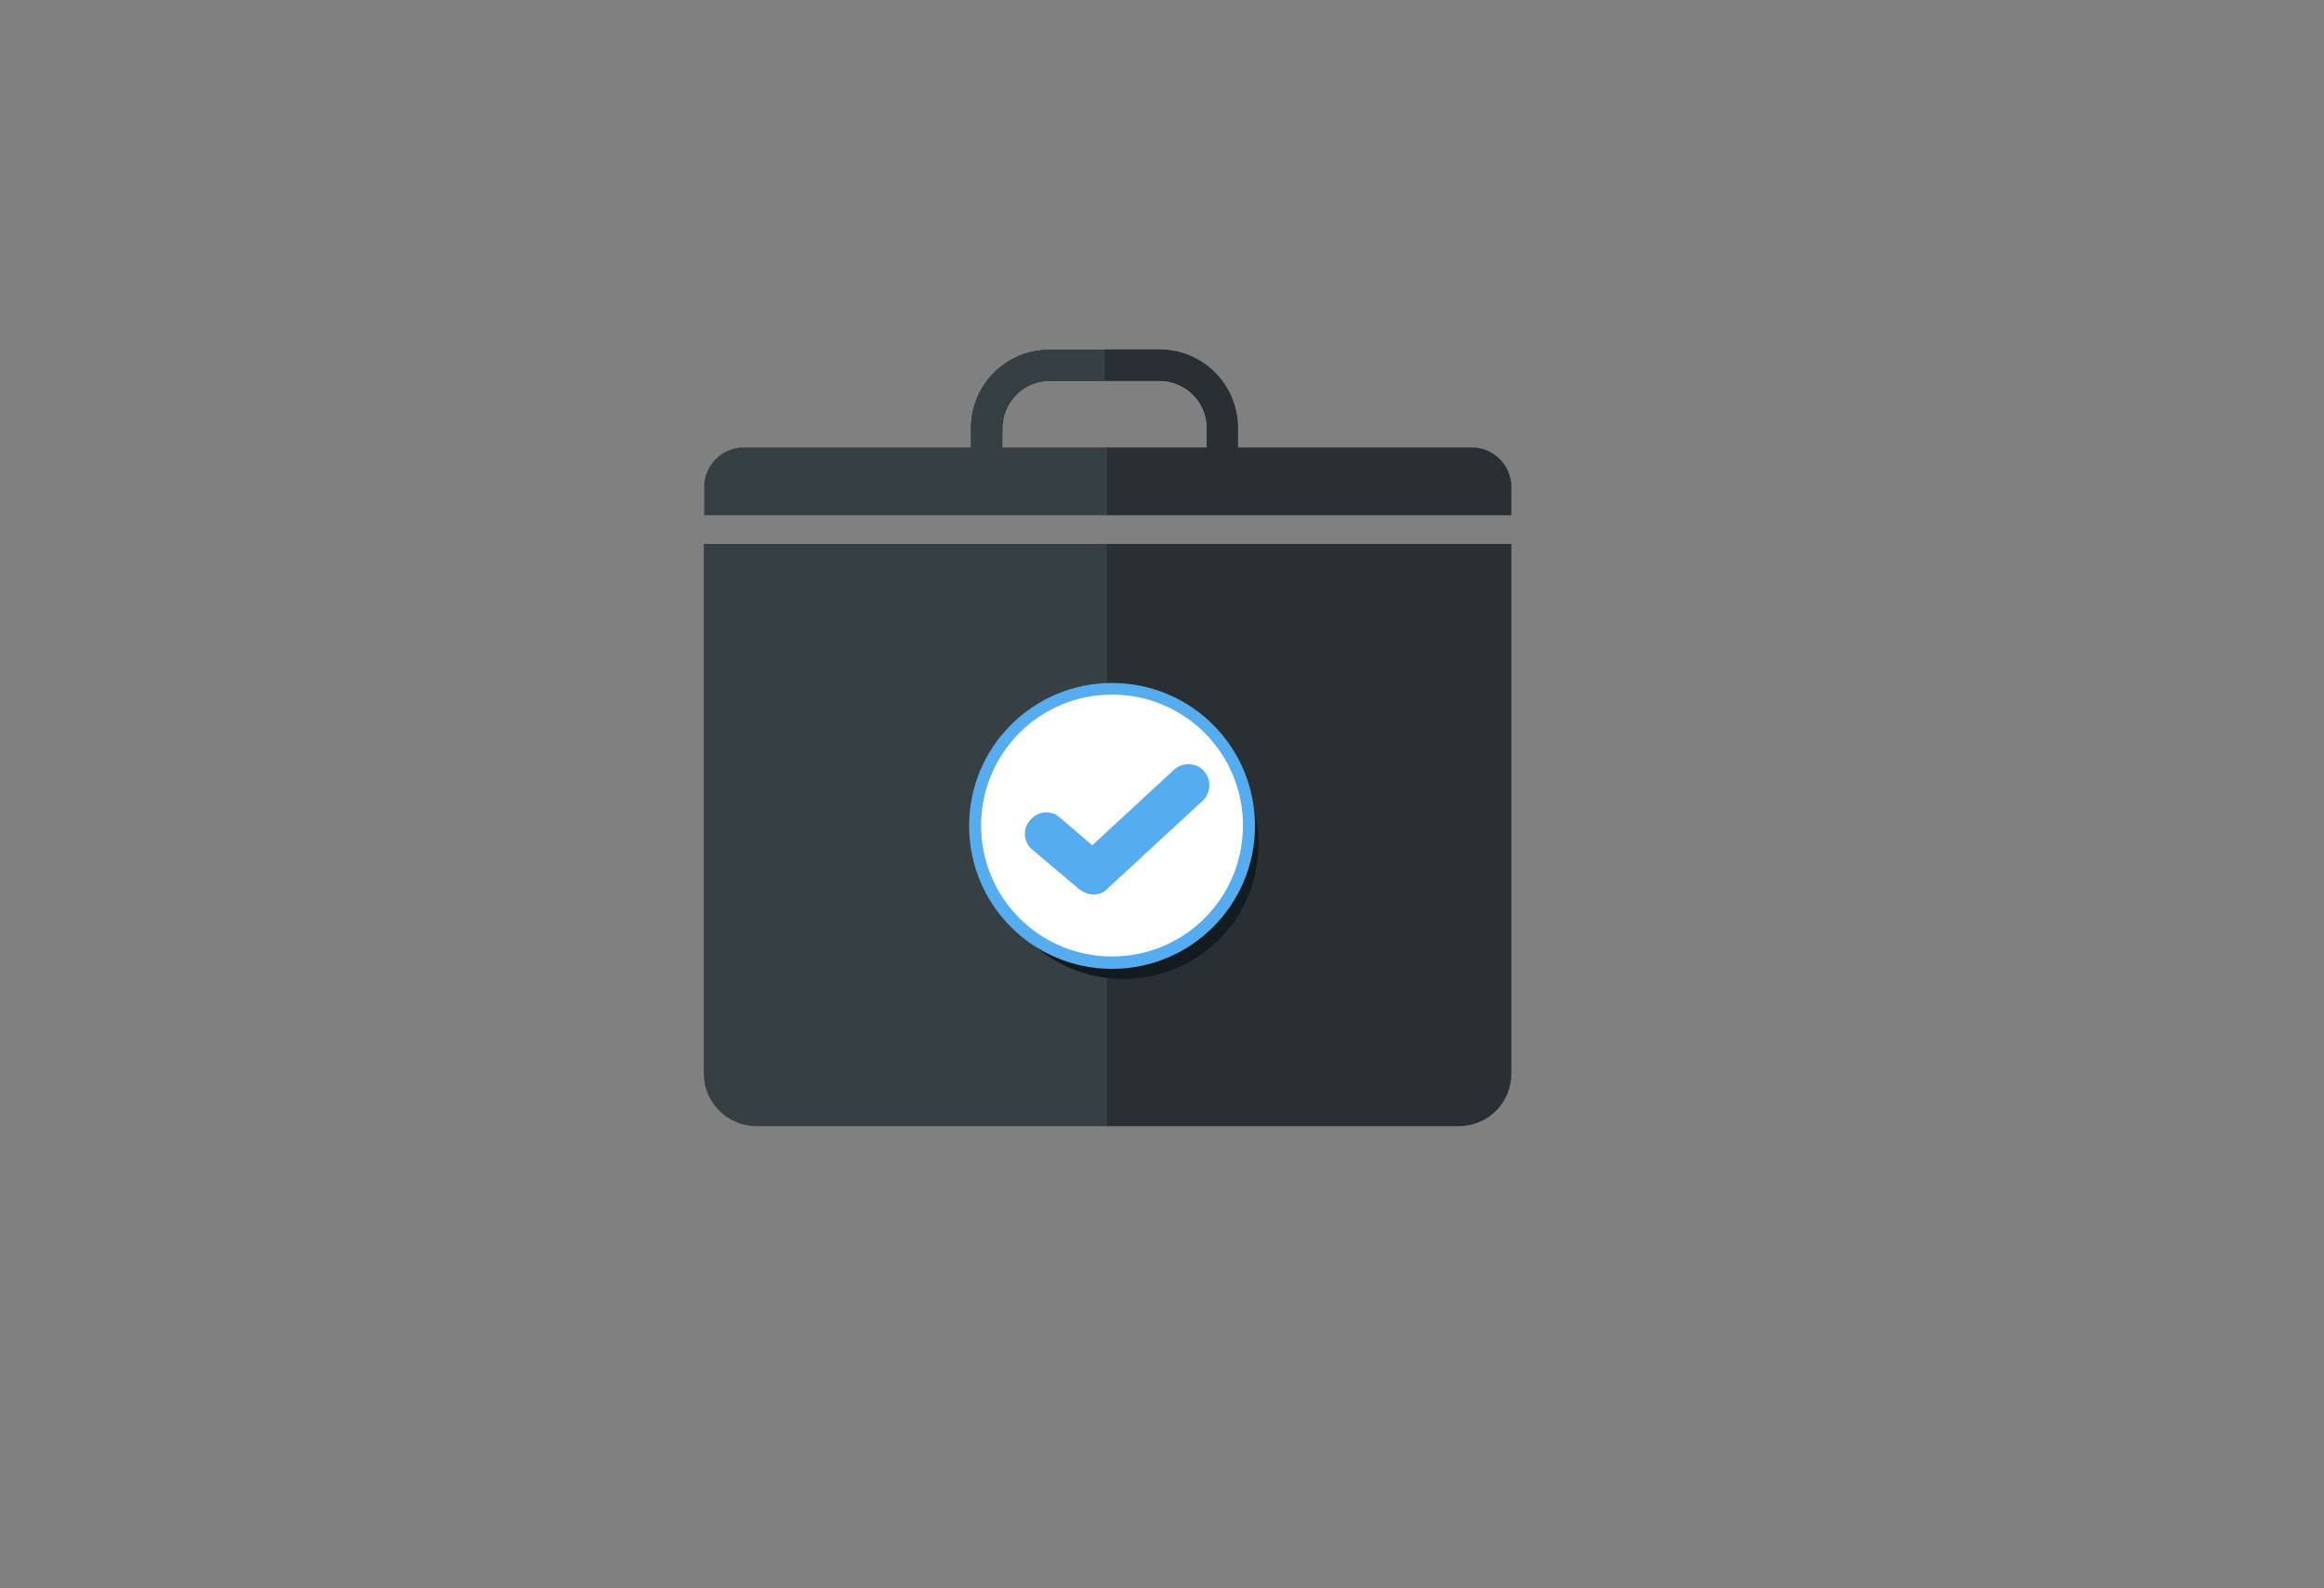
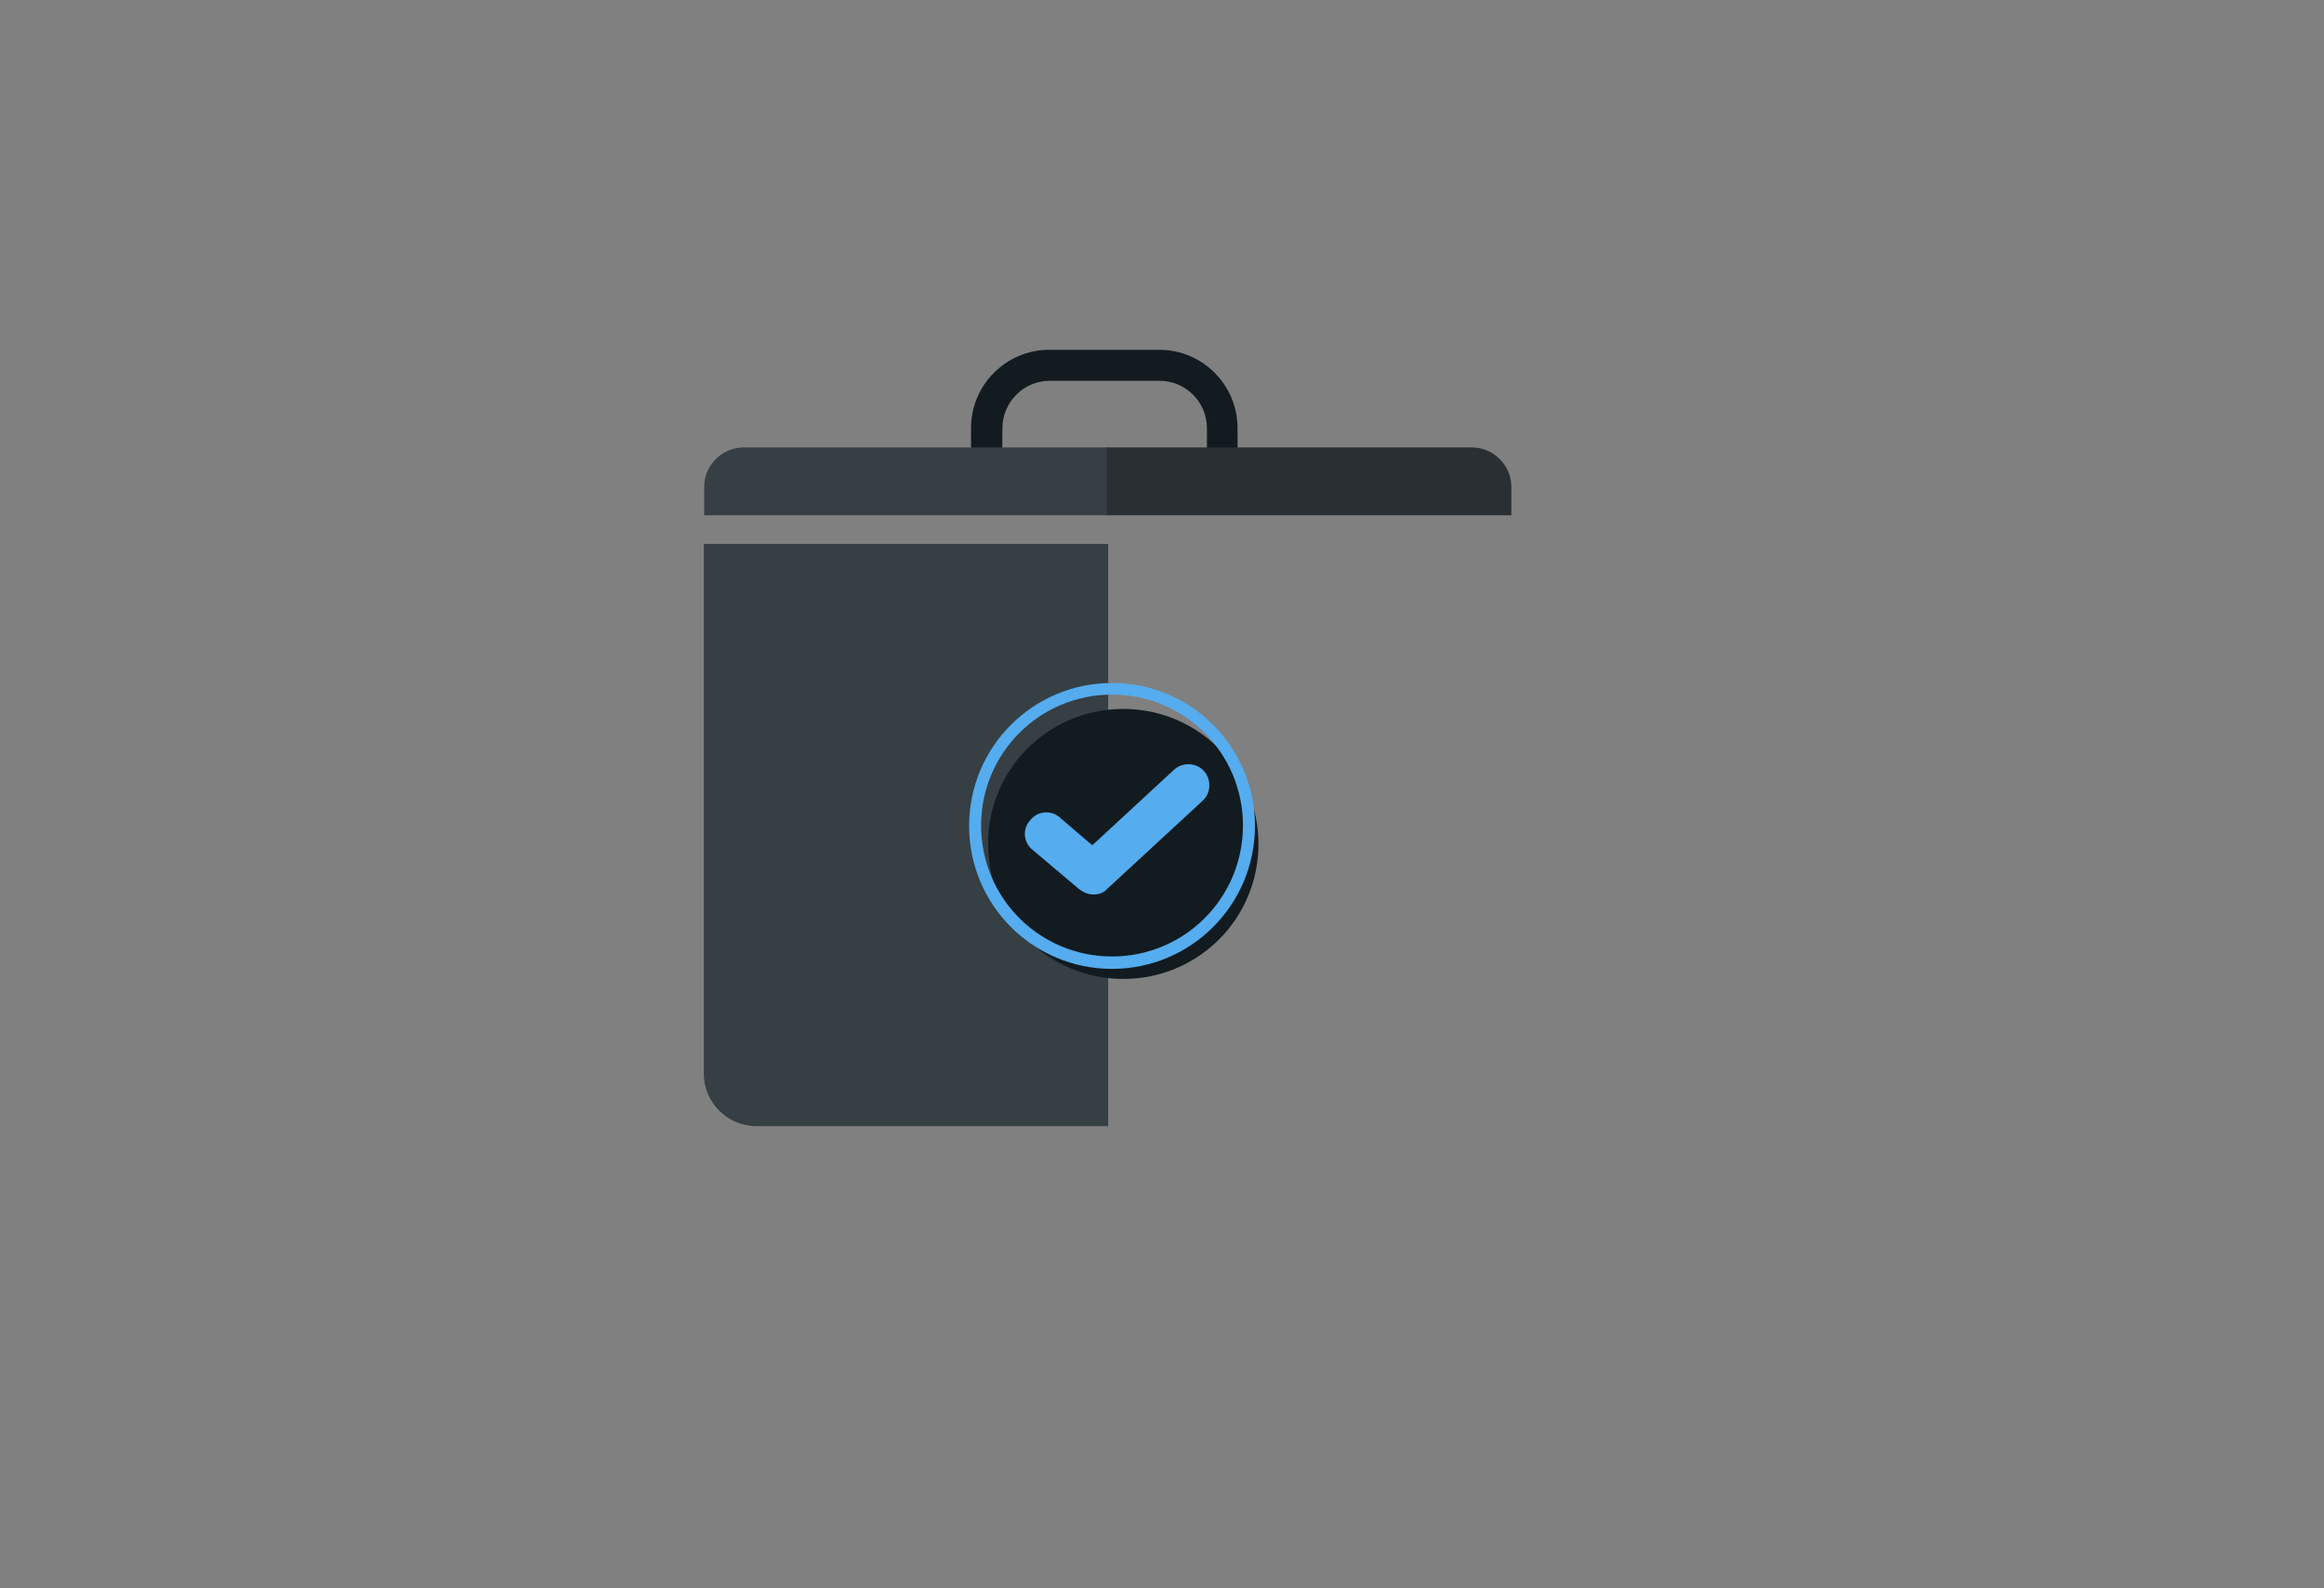
<svg xmlns="http://www.w3.org/2000/svg" id="Layer_1" x="0px" y="0px" width="600px" height="410px" viewBox="0 0 600 410" style="enable-background:new 0 0 600 410;" xml:space="preserve">
  <rect x="0" y="0" width="600" height="410" fill="#808080" stroke="none" />
  <style type="text/css">	.st0{fill:#121B1F;}	.st1{fill:#363F43;}	.st2{fill:#292F33;}	.st3{fill:#FFFFFF;}	.st4{fill:#55ACEE;}</style>
  <g>
    <path class="st0" d="M319.6,129.8h-68.9v-19.3c0-11.2,9.1-20.2,20.2-20.2h28.4c11.2,0,20.2,9.1,20.2,20.2L319.6,129.8L319.6,129.8z    M258.7,121.8h52.9v-11.3c0-6.7-5.5-12.2-12.2-12.2H271c-6.7,0-12.2,5.5-12.2,12.2L258.7,121.8L258.7,121.8z" />
  </g>
-   <path class="st1" d="M258.7,121.8v-11.3c0-6.7,5.5-12.2,12.2-12.2h14.4v-8h-14.4c-11.2,0-20.2,9.1-20.2,20.2v19.3h34.7v-8H258.7z" />
-   <path class="st2" d="M319.6,110.4c0-11.2-9.1-20.2-20.2-20.2h-14v8h14c6.7,0,12.2,5.5,12.2,12.2v11.3h-26.2v8h34.2V110.4z" />
  <path class="st1" d="M286.2,290.7h-90.9c-7.5,0-13.6-6.1-13.6-13.6V140.4h104.4v150.3H286.2z" />
-   <path class="st2" d="M376.7,290.7h-90.9V140.4h104.4v136.7C390.2,284.6,384.2,290.7,376.7,290.7z" />
  <path class="st1" d="M286.2,133H181.8v-7.3c0-5.6,4.6-10.2,10.2-10.2h94.2V133z" />
  <path class="st2" d="M390.2,133H285.8v-17.5H380c5.6,0,10.2,4.6,10.2,10.2V133z" />
  <g>
    <g>
      <path class="st0" d="M290,252.7c-19.3,0-34.9-15.6-34.9-34.9S270.7,183,290,183s34.9,15.6,34.9,34.9S309.3,252.7,290,252.7z" />
    </g>
    <g>
-       <path class="st3" d="M287.1,248c-19.3,0-34.9-15.6-34.9-34.9s15.6-34.9,34.9-34.9s34.9,15.6,34.9,34.9S306.3,248,287.1,248z" />
-     </g>
+       </g>
    <g>
      <path class="st4" d="M287.1,250.1c-20.4,0-36.9-16.5-36.9-36.9s16.5-36.9,36.9-36.9s36.9,16.5,36.9,36.9S307.5,250.1,287.1,250.1z     M287.1,179.3c-18.7,0-33.8,15.1-33.8,33.8s15.1,33.8,33.8,33.8s33.8-15.1,33.8-33.8S305.8,179.3,287.1,179.3z" />
    </g>
    <g>
      <path class="st4" d="M282.3,230.9c-1.3,0-2.5-0.5-3.6-1.3l-12.1-10.2c-2.4-1.9-2.7-5.5-0.6-7.7c1.9-2.4,5.5-2.7,7.7-0.6l8.3,7.1    l21.1-19.5c2.2-2,5.7-1.9,7.7,0.3s1.9,5.7-0.3,7.7l-24.7,22.8C285,230.4,283.8,230.9,282.3,230.9z" />
    </g>
  </g>
</svg>